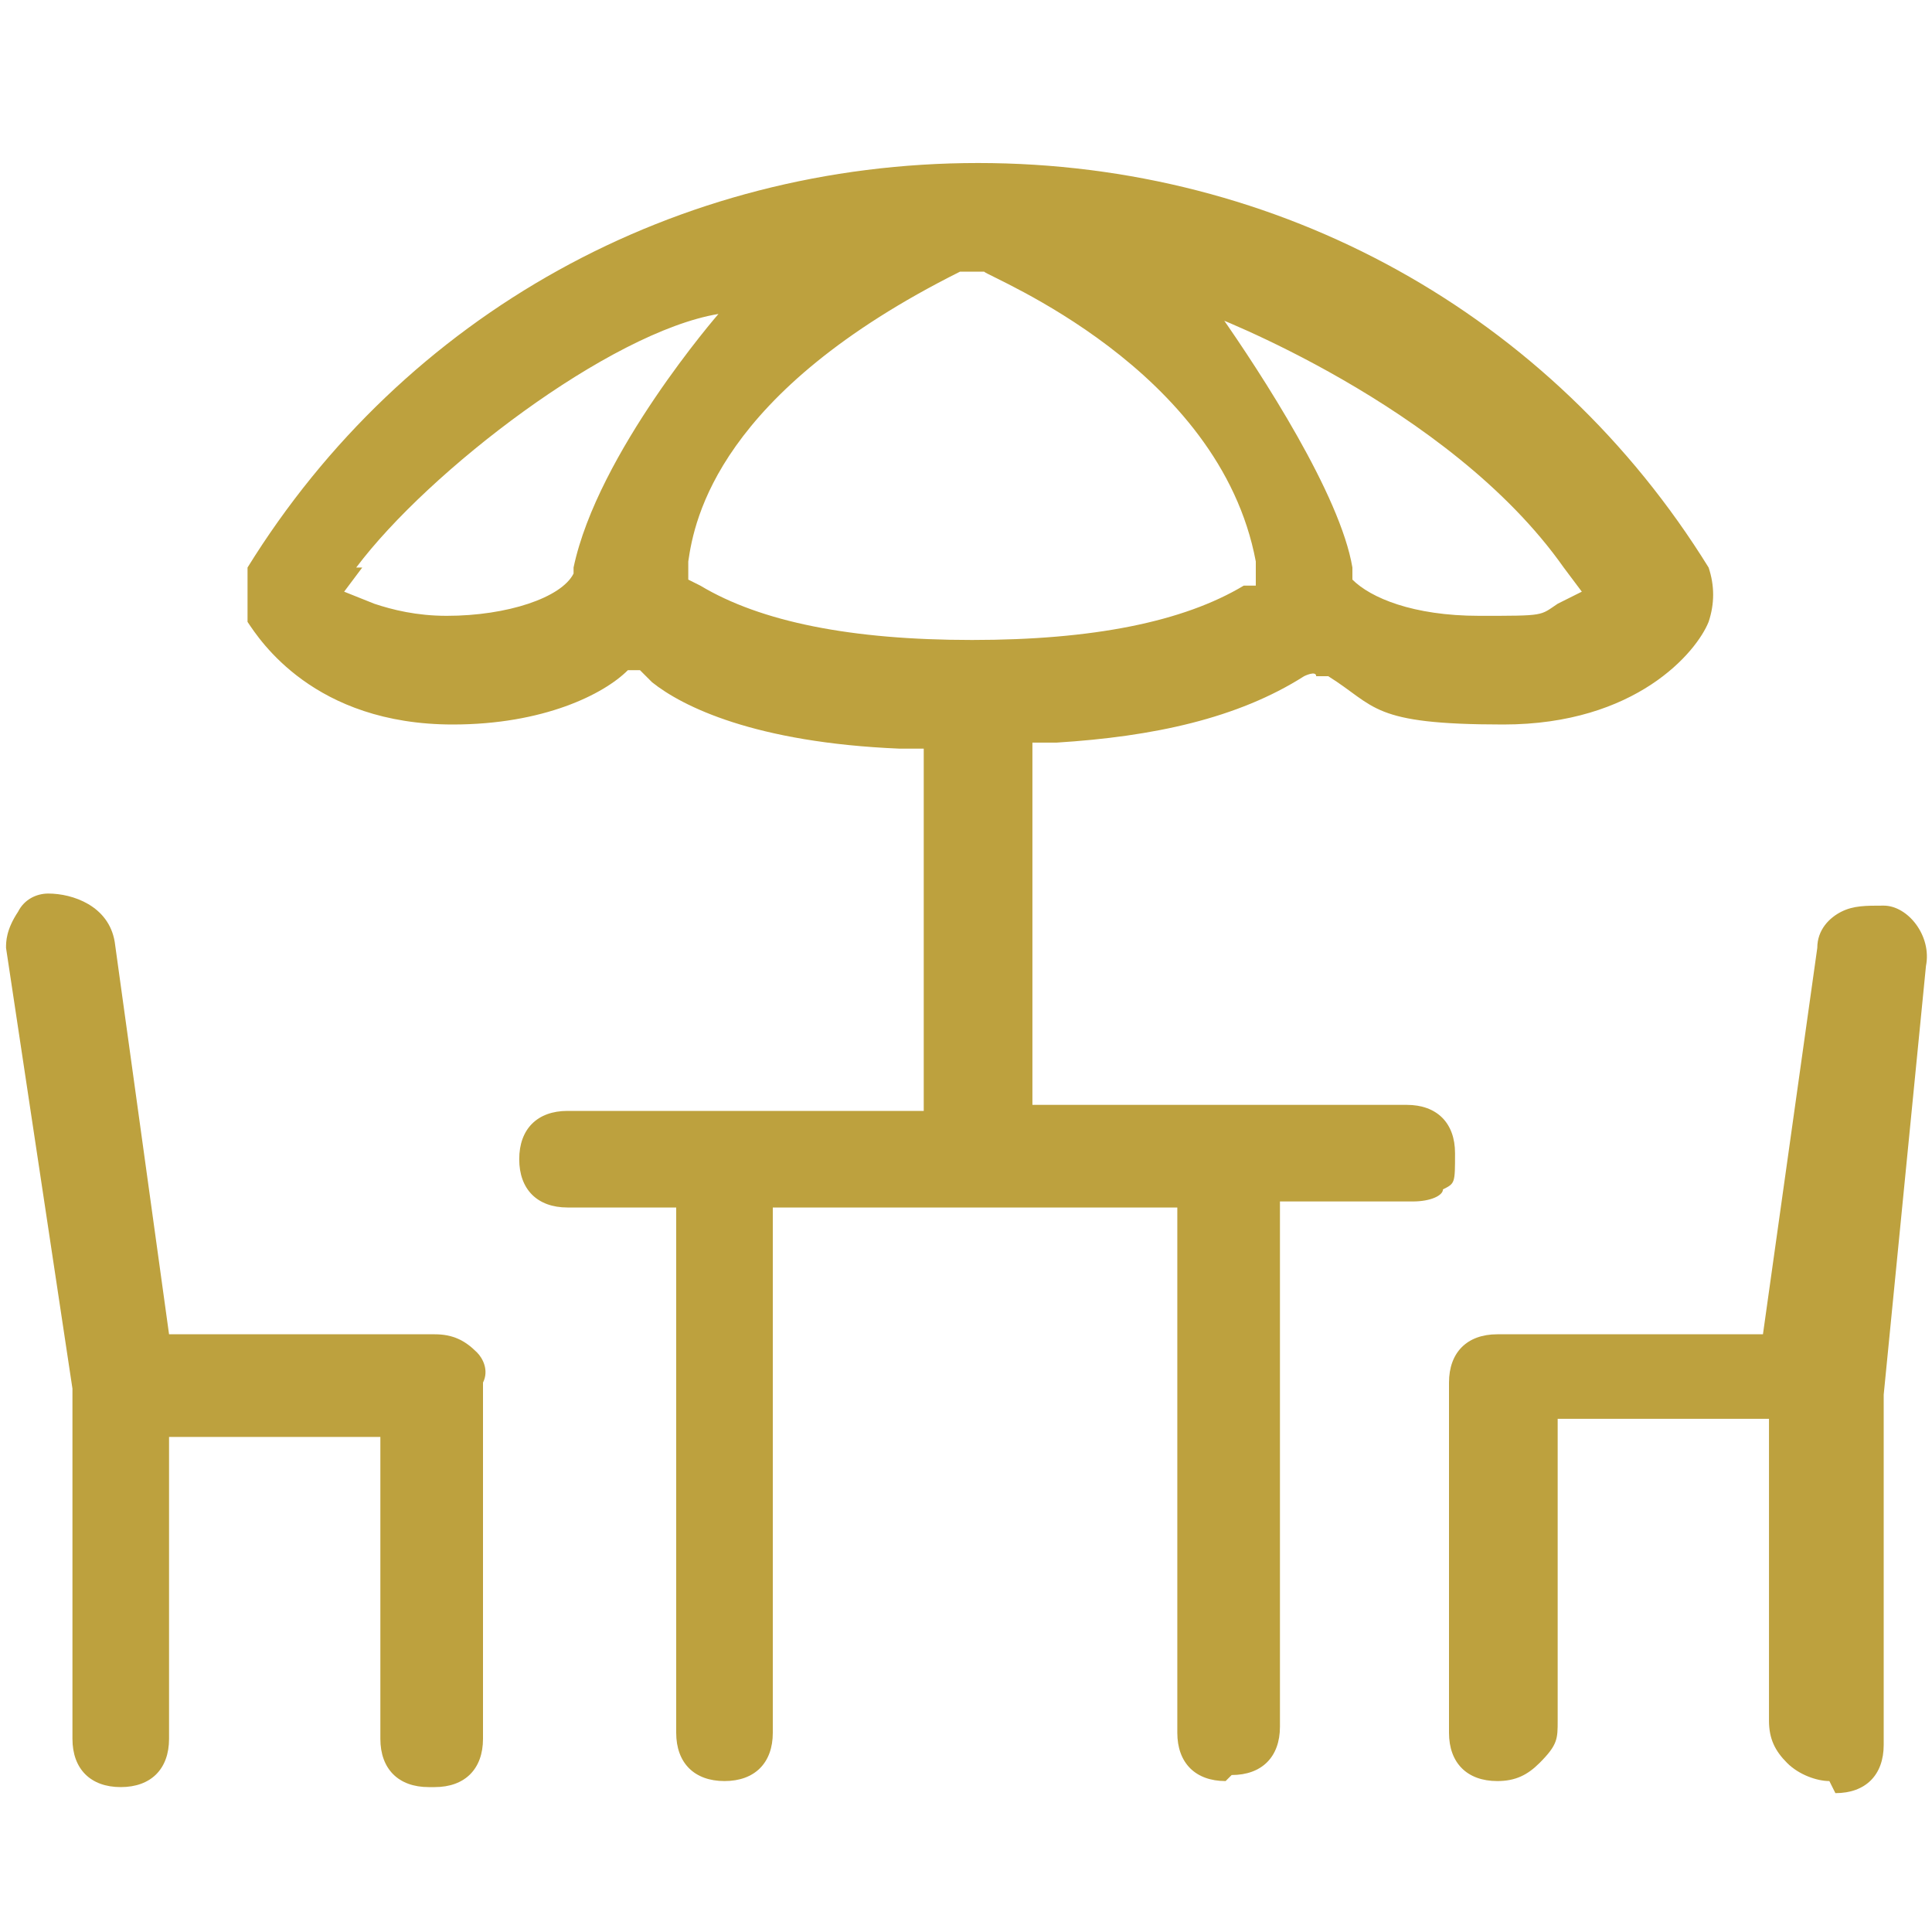
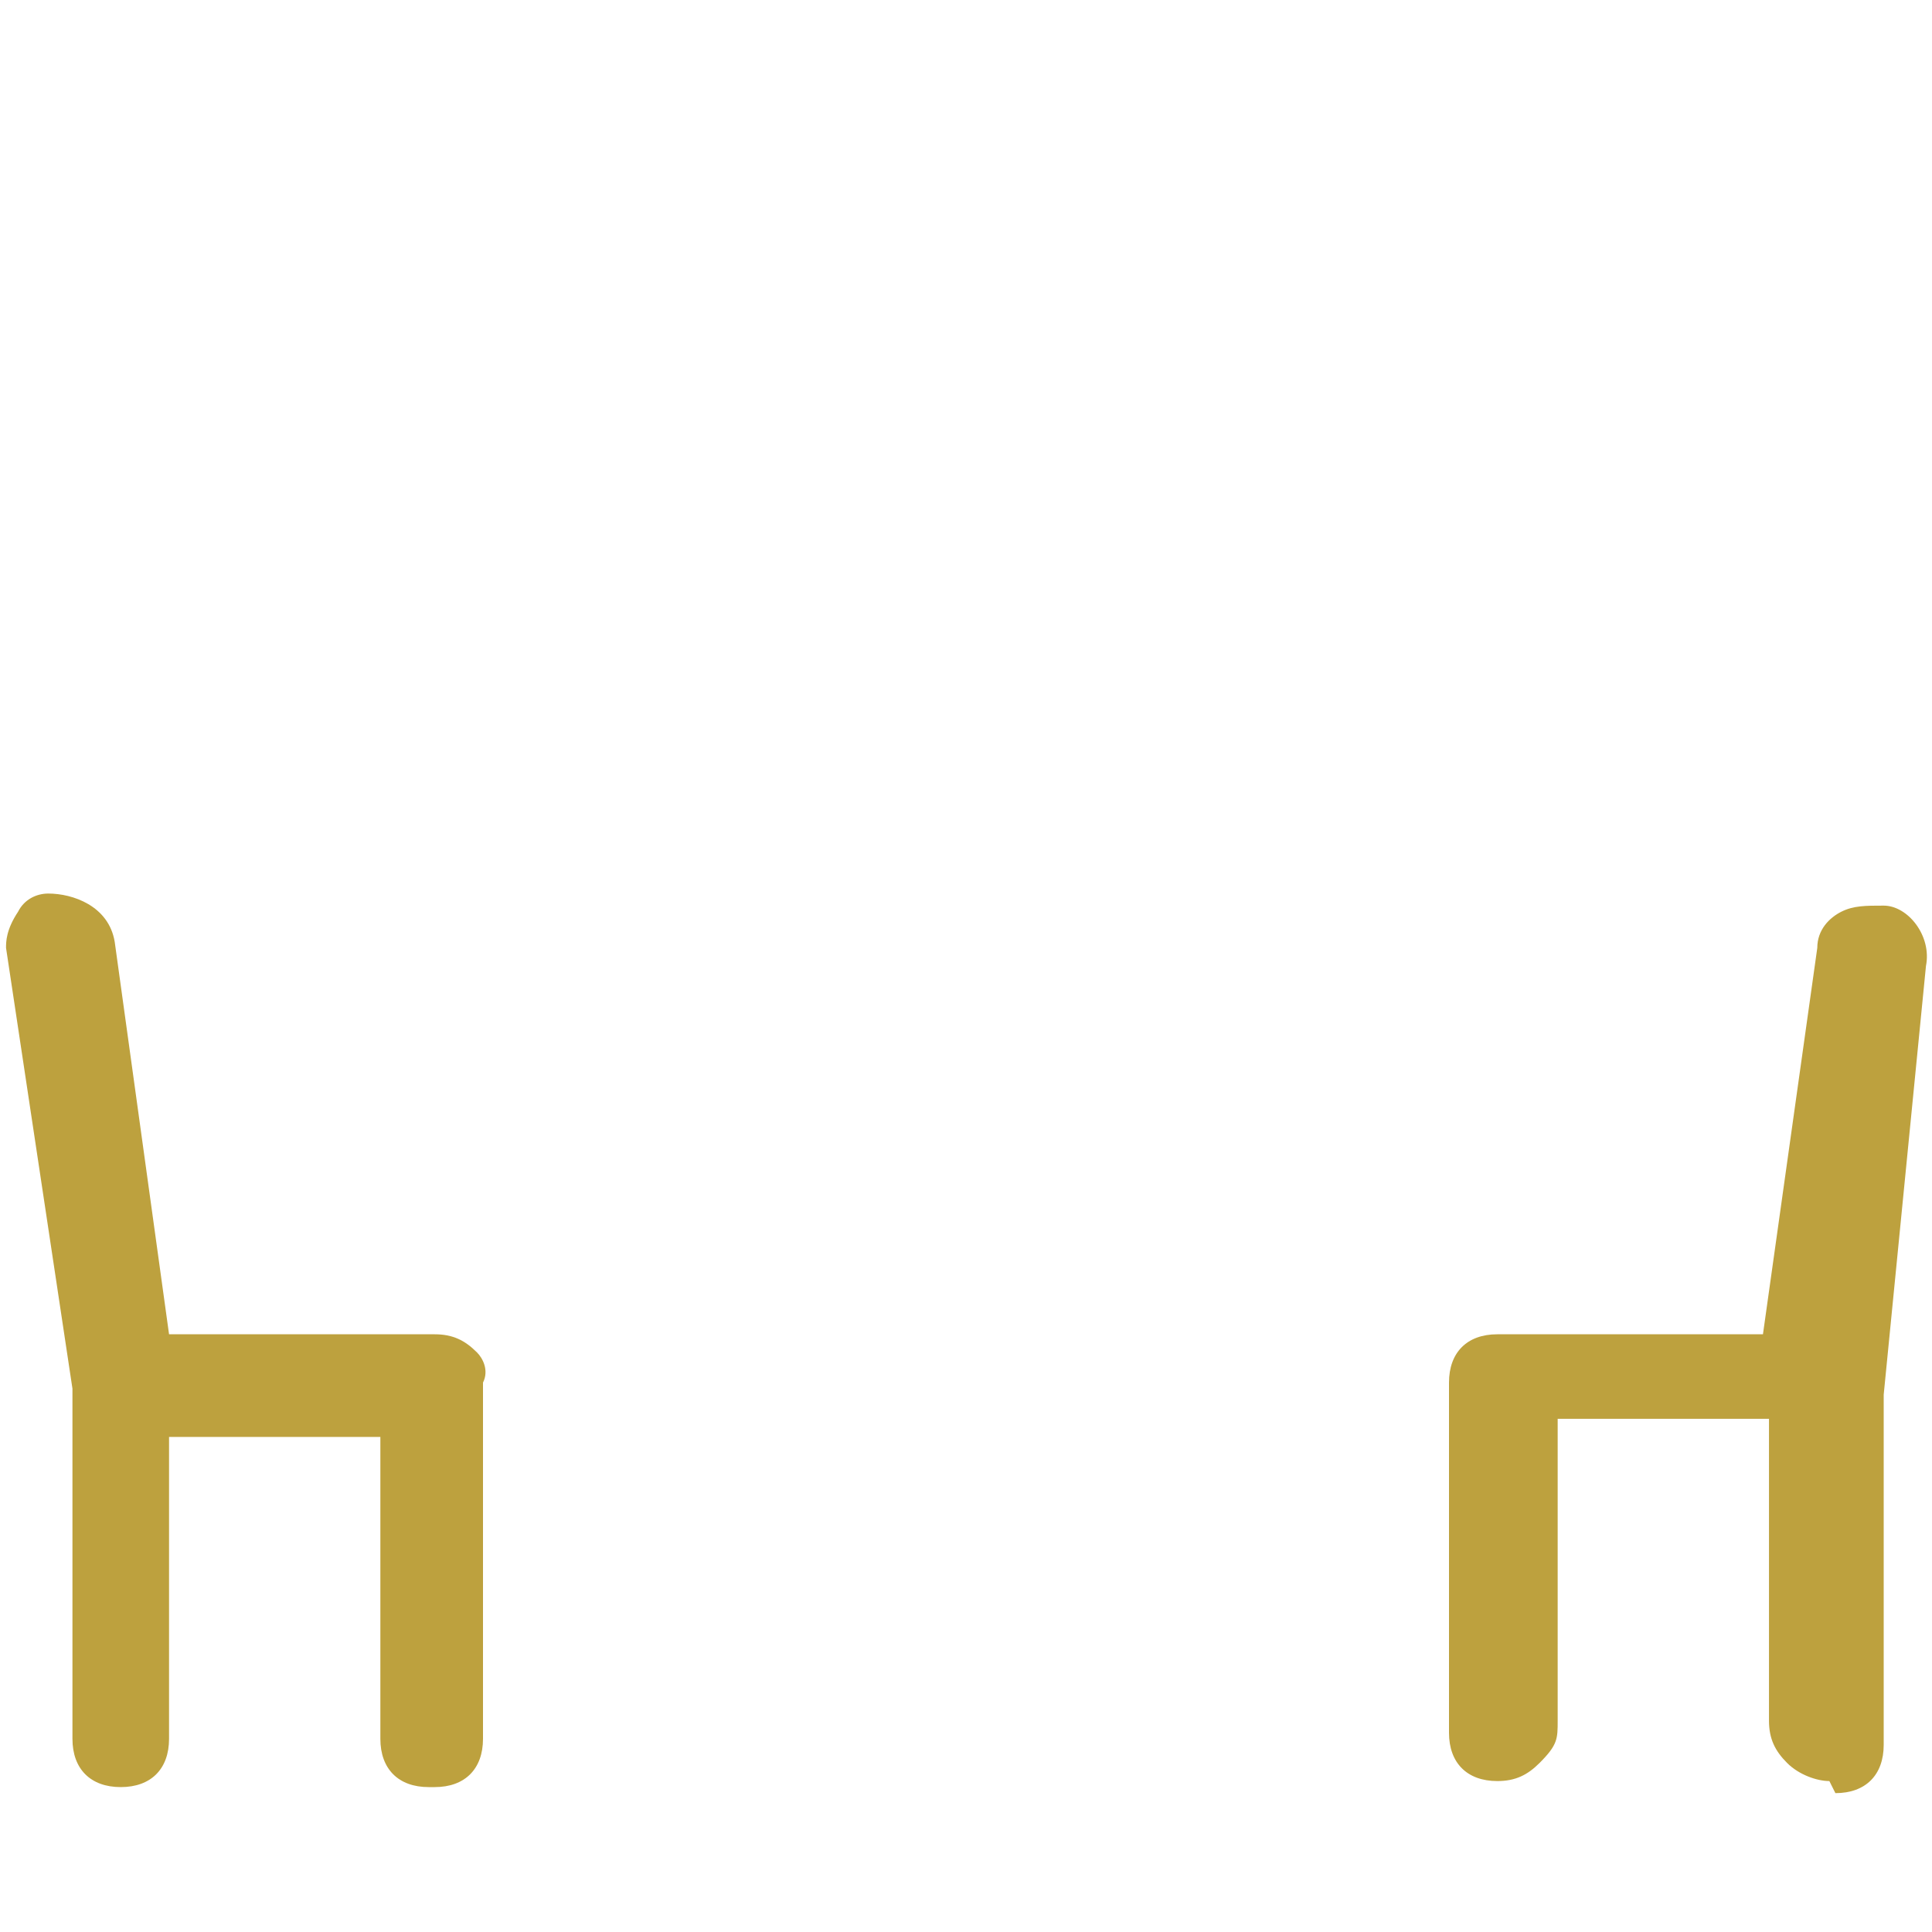
<svg xmlns="http://www.w3.org/2000/svg" width="32" height="32" viewBox="0 0 32 32" fill="none">
-   <path d="M20.3 29.5C19.8 29.5 19.5 29.2 19.5 28.7V20H12.8V28.7C12.8 29.2 12.5 29.5 12 29.5C11.5 29.5 11.2 29.2 11.2 28.7V20H9.4C8.9 20 8.6 19.7 8.6 19.2C8.6 18.7 8.9 18.4 9.4 18.4H15.3V12.4H14.9C12.5 12.3 11.3 11.7 10.8 11.3L10.6 11.1H10.4C10 11.5 9 12 7.5 12C5.2 12 4.3 10.6 4.1 10.3C4.1 10 4.1 9.7 4.1 9.4C6.7 5.2 11.2 2.7 16.2 2.7C21.2 2.7 25.7 5.2 28.3 9.4C28.4 9.7 28.4 10 28.3 10.3C28.1 10.8 27.1 12 24.9 12C22.7 12 22.8 11.7 22 11.2H21.8C21.8 11.1 21.6 11.2 21.6 11.2C20.5 11.9 19.1 12.2 17.5 12.3H17.1V18.3H23.3C23.8 18.3 24.1 18.6 24.1 19.1C24.1 19.6 24.1 19.6 23.9 19.7C23.9 19.8 23.7 19.9 23.4 19.9C23.4 19.9 23.4 19.9 23.3 19.9H21.2V28.6C21.2 29.1 20.9 29.4 20.4 29.4L20.3 29.5ZM15.9 4.5C11.9 6.5 11.5 8.6 11.4 9.3V9.6L11.6 9.7C12.6 10.3 14.1 10.6 16.1 10.6C18.1 10.6 19.6 10.3 20.6 9.7H20.8C20.8 9.6 20.8 9.3 20.8 9.3C20.2 6.1 16.4 4.6 16.3 4.5H16.1H15.9ZM20.2 5.2C20.9 6.2 22.2 8.2 22.4 9.4C22.4 9.5 22.4 9.6 22.4 9.6C22.7 9.9 23.4 10.2 24.5 10.2C25.6 10.2 25.5 10.2 25.8 10L26.2 9.8L25.9 9.4C24 6.7 20 5.2 20 5.2H20.2ZM6 9.4L5.7 9.8L6.2 10C6.5 10.1 6.9 10.2 7.4 10.2C8.4 10.2 9.3 9.9 9.5 9.5V9.4C9.9 7.5 11.9 5.2 11.9 5.2C10.1 5.5 7.1 7.8 5.9 9.4H6Z" fill="#BDA13E" />
  <path d="M7.1 29.6C6.6 29.6 6.3 29.3 6.3 28.8V23.8H2.8V28.8C2.8 29.3 2.5 29.6 2 29.6C1.5 29.6 1.2 29.3 1.2 28.8V23L0.1 15.7C0.1 15.6 0.1 15.4 0.3 15.1C0.4 14.9 0.6 14.8 0.8 14.8C1.2 14.8 1.8 15 1.9 15.6L2.8 22.1H7.2C7.5 22.1 7.7 22.2 7.9 22.4C8 22.5 8.1 22.7 8 22.9V28.8C8 29.3 7.7 29.6 7.2 29.6H7.1Z" fill="#BDA13E" />
  <path d="M30.3 29.5C30.1 29.5 29.8 29.4 29.6 29.2C29.4 29 29.3 28.8 29.3 28.5V23.5H25.8V28.5C25.8 28.8 25.8 28.9 25.5 29.2C25.3 29.4 25.1 29.5 24.8 29.5C24.3 29.5 24 29.2 24 28.7V22.9C24 22.4 24.3 22.1 24.8 22.1H29.2L30.1 15.7C30.1 15.4 30.3 15.2 30.5 15.1C30.7 15 30.9 15 31.2 15C31.6 15 32 15.5 31.9 16L31.2 23.1V28.9C31.2 29.4 30.9 29.7 30.4 29.7L30.3 29.5Z" fill="#BDA13E" />
</svg>